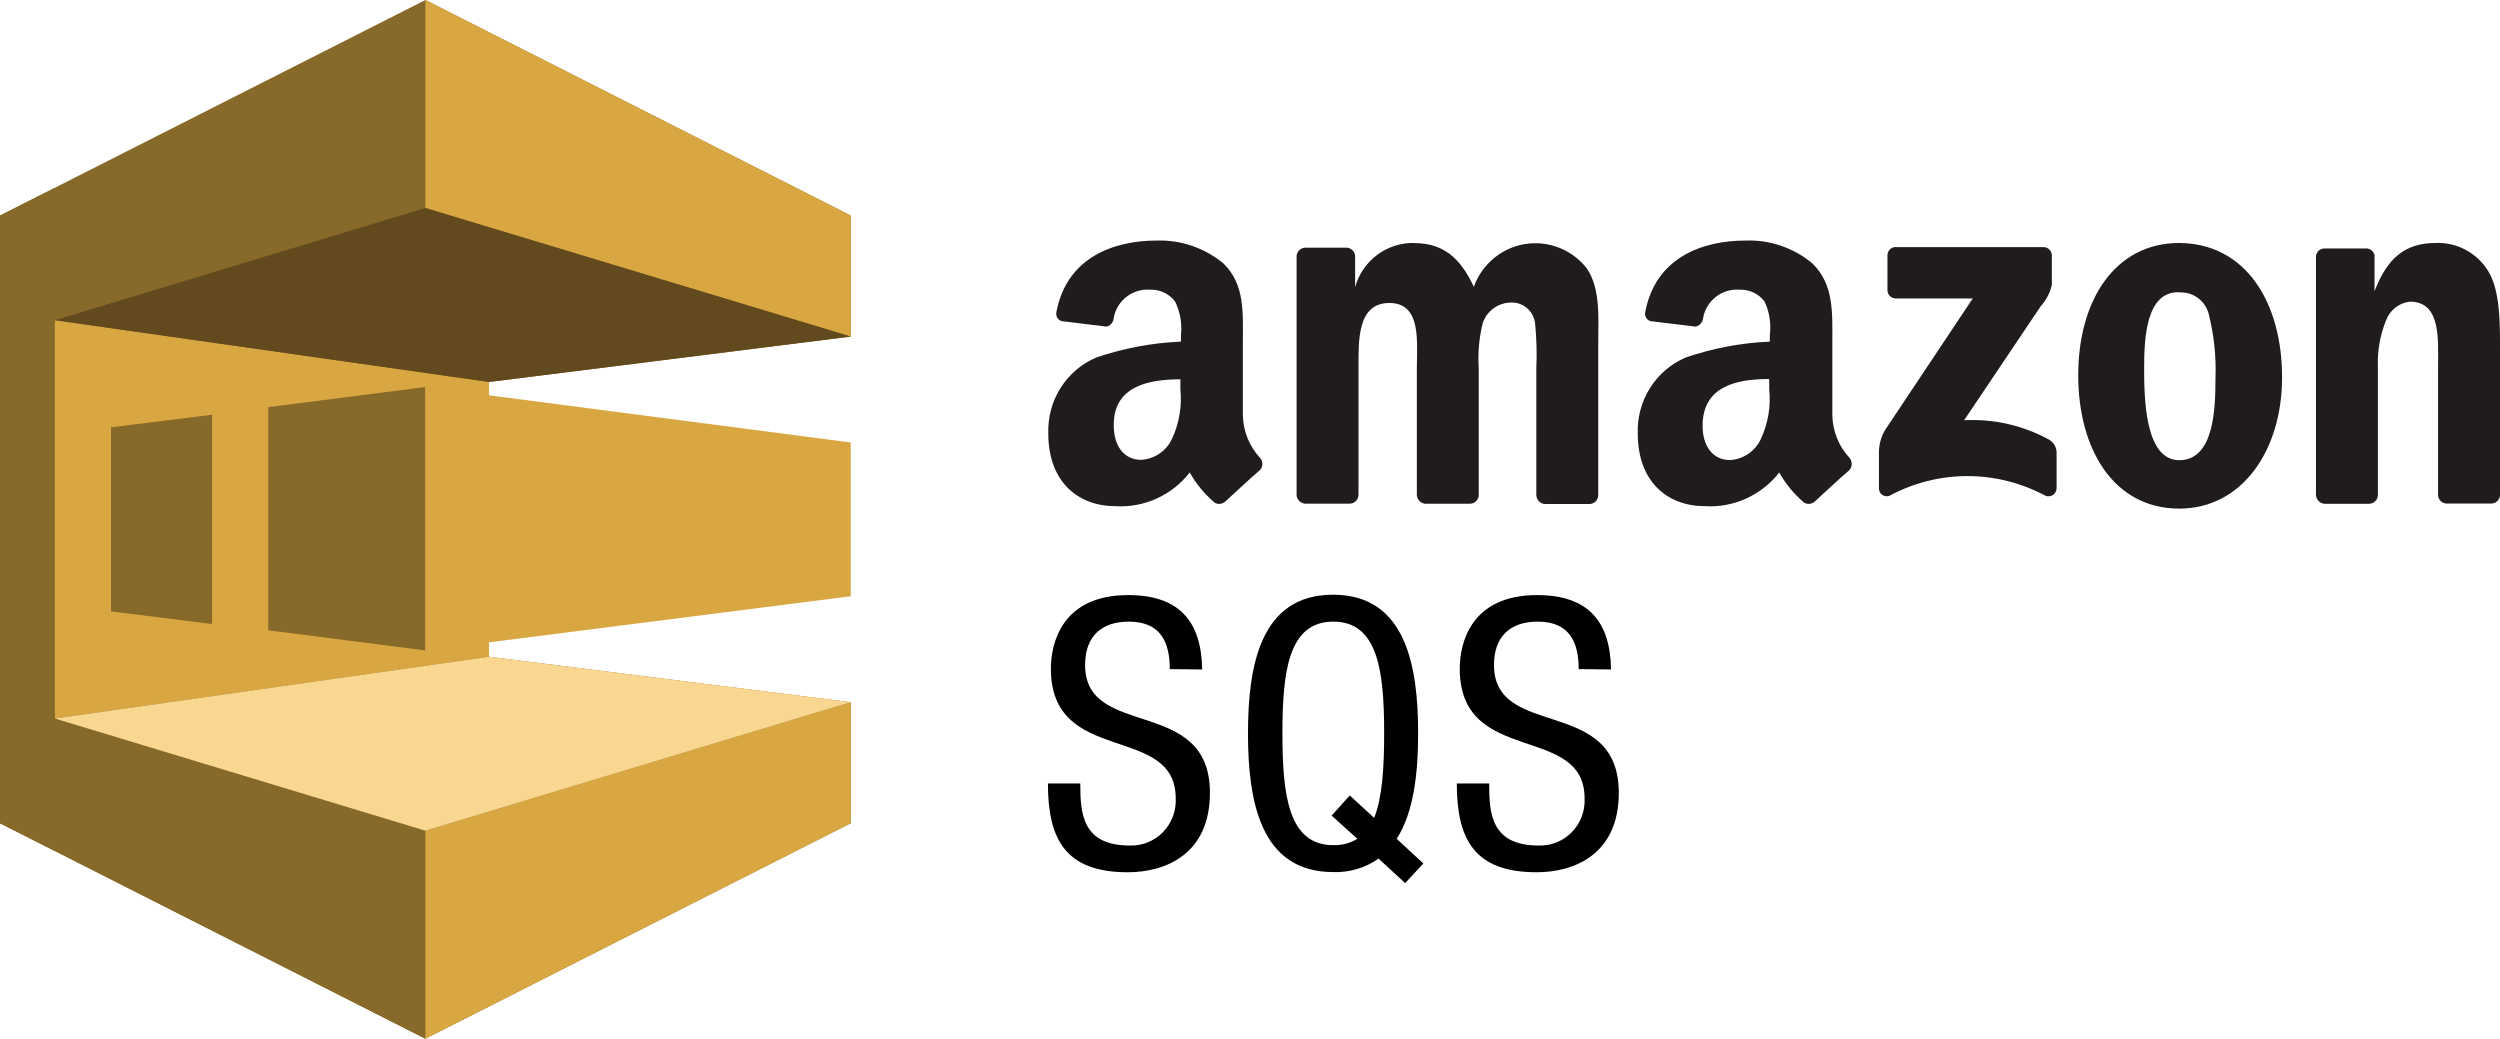
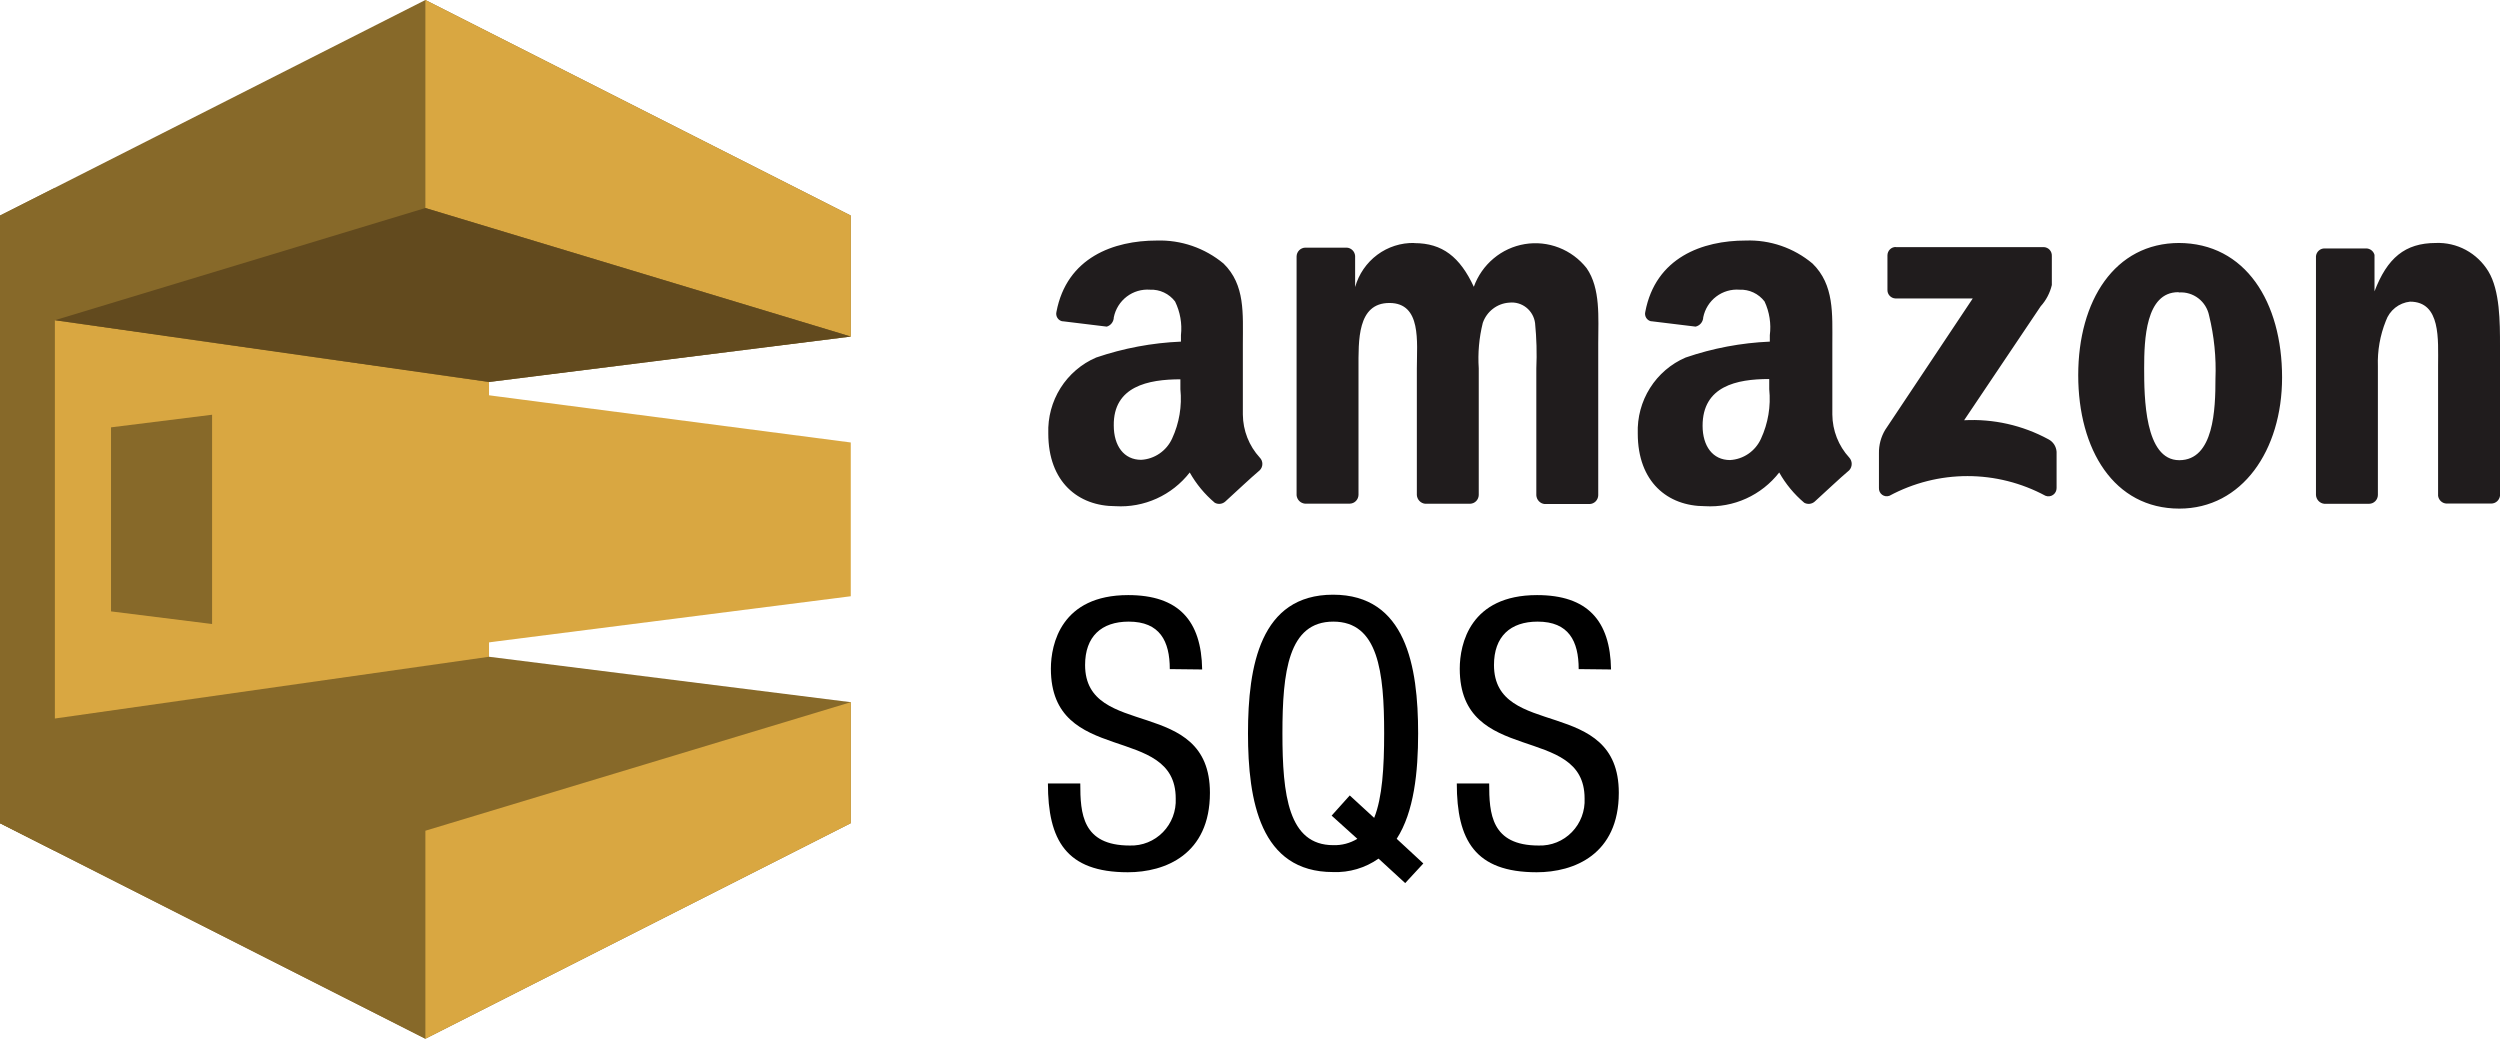
<svg xmlns="http://www.w3.org/2000/svg" width="142" height="59" viewBox="0 0 142 59" fill="none">
  <path d="M66.444 38.005C66.444 36.412 65.877 35.308 64.112 35.308C62.557 35.308 61.633 36.157 61.633 37.771C61.633 42.039 68.724 39.491 68.724 45.032C68.724 48.535 66.182 49.544 64.06 49.544C60.551 49.544 59.522 47.718 59.522 44.502H61.36C61.36 46.2 61.465 48.026 64.175 48.026C64.524 48.037 64.871 47.976 65.195 47.845C65.519 47.714 65.813 47.516 66.058 47.265C66.302 47.014 66.493 46.714 66.618 46.384C66.742 46.055 66.797 45.703 66.781 45.351C66.781 41.062 59.69 43.546 59.69 37.983C59.69 36.582 60.278 33.801 64.081 33.801C66.938 33.801 68.241 35.245 68.283 38.026L66.444 38.005Z" fill="black" />
  <path d="M78.302 48.769C77.546 49.3 76.639 49.569 75.718 49.533C71.579 49.533 70.886 45.478 70.886 41.656C70.886 37.834 71.579 33.779 75.718 33.779C79.857 33.779 80.55 37.834 80.55 41.656C80.55 43.843 80.319 46.115 79.332 47.644L80.845 49.045L79.815 50.16L78.302 48.769ZM75.637 46.327L76.666 45.181L78.053 46.455C78.515 45.308 78.62 43.588 78.62 41.656C78.62 38.153 78.284 35.308 75.731 35.308C73.178 35.308 72.842 38.153 72.842 41.656C72.842 45.159 73.178 48.005 75.731 48.005C76.211 48.02 76.686 47.895 77.097 47.644L75.637 46.327Z" fill="black" />
  <path d="M89.669 38.005C89.669 36.412 89.102 35.308 87.337 35.308C85.782 35.308 84.858 36.157 84.858 37.771C84.858 42.039 91.948 39.491 91.948 45.032C91.948 48.535 89.406 49.544 87.284 49.544C83.776 49.544 82.746 47.718 82.746 44.502H84.585C84.585 46.2 84.689 48.026 87.4 48.026C87.749 48.037 88.096 47.976 88.42 47.845C88.744 47.714 89.038 47.516 89.282 47.265C89.527 47.014 89.718 46.714 89.842 46.384C89.966 46.055 90.022 45.703 90.005 45.351C90.005 41.062 82.914 43.546 82.914 37.983C82.914 36.582 83.502 33.801 87.305 33.801C90.163 33.801 91.465 35.245 91.507 38.026L89.669 38.005Z" fill="black" />
  <path d="M24.162 59L48.323 46.757V39.884L27.776 37.304V21.696L48.323 19.116V12.243L24.162 0L0 12.243V46.757L24.162 59Z" fill="#876929" />
  <path d="M24.162 59L0 46.758V39.884L24.162 47.185V59Z" fill="#876929" />
  <path d="M0 12.243L3.117 10.669V48.331L0 46.757V12.243Z" fill="#876929" />
  <path d="M3.117 18.188L27.775 21.696V37.304L3.117 40.812V18.188Z" fill="#D9A741" />
  <path d="M24.162 0L48.324 12.243V19.116L24.162 11.815V0Z" fill="#D9A741" />
  <path d="M24.162 59L48.324 46.758V39.884L24.162 47.185V59Z" fill="#D9A741" />
-   <path d="M24.162 21.982L15.235 23.126V35.801L24.162 36.945V21.982Z" fill="#876929" />
  <path d="M12.047 23.557L6.306 24.273V34.727L12.047 35.444V23.557Z" fill="#876929" />
  <path d="M48.323 19.116L27.775 21.696L3.117 18.188L24.162 11.815L48.323 19.116Z" fill="#624A1E" />
-   <path d="M48.323 39.883L27.775 37.304L3.117 40.812L24.162 47.184L48.323 39.883Z" fill="#FAD791" />
  <path d="M24.162 21.982L48.324 25.133V33.867L24.162 36.945V21.982Z" fill="#D9A741" />
  <path d="M65.699 13.663C63.272 13.663 60.591 14.613 60.005 17.718C59.992 17.775 59.989 17.834 59.998 17.891C60.008 17.949 60.028 18.004 60.059 18.053C60.089 18.103 60.129 18.146 60.177 18.179C60.224 18.213 60.277 18.236 60.333 18.249H60.375L62.865 18.552C62.979 18.518 63.08 18.448 63.151 18.353C63.223 18.257 63.263 18.141 63.264 18.021C63.36 17.552 63.622 17.134 64 16.846C64.379 16.558 64.848 16.419 65.321 16.455C65.594 16.443 65.865 16.497 66.113 16.614C66.361 16.73 66.577 16.905 66.744 17.124C67.034 17.716 67.15 18.38 67.078 19.037V19.404C65.438 19.473 63.816 19.778 62.261 20.308C61.429 20.665 60.724 21.269 60.238 22.039C59.753 22.81 59.511 23.711 59.543 24.624C59.543 27.379 61.245 28.751 63.356 28.751C64.16 28.8 64.964 28.651 65.699 28.318C66.434 27.985 67.078 27.477 67.577 26.837C67.946 27.492 68.428 28.074 69 28.557C69.095 28.609 69.204 28.63 69.311 28.617C69.418 28.604 69.519 28.558 69.599 28.485C70.124 28.01 71.022 27.158 71.555 26.71C71.65 26.614 71.703 26.485 71.703 26.35C71.703 26.215 71.65 26.086 71.555 25.991C70.945 25.326 70.602 24.454 70.594 23.546V19.539C70.594 17.819 70.736 16.182 69.499 14.971C68.432 14.084 67.081 13.618 65.699 13.663V13.663ZM99.144 13.663C96.718 13.663 94.036 14.613 93.451 17.718C93.437 17.775 93.435 17.834 93.444 17.891C93.453 17.949 93.474 18.004 93.504 18.053C93.535 18.103 93.575 18.146 93.622 18.179C93.669 18.213 93.723 18.236 93.779 18.249H93.821L96.311 18.552C96.431 18.524 96.539 18.457 96.618 18.361C96.696 18.265 96.741 18.145 96.744 18.021C96.84 17.551 97.102 17.133 97.481 16.845C97.86 16.557 98.33 16.418 98.803 16.455C99.076 16.443 99.348 16.497 99.596 16.614C99.843 16.73 100.06 16.905 100.227 17.124C100.505 17.72 100.609 18.384 100.526 19.037V19.404C98.897 19.474 97.287 19.778 95.743 20.308C94.911 20.665 94.206 21.269 93.721 22.039C93.235 22.81 92.993 23.711 93.025 24.624C93.025 27.379 94.727 28.751 96.839 28.751C97.643 28.8 98.447 28.651 99.181 28.318C99.916 27.985 100.561 27.477 101.059 26.837C101.428 27.492 101.91 28.075 102.482 28.557C102.578 28.609 102.686 28.63 102.793 28.617C102.9 28.604 103.001 28.558 103.081 28.485C103.607 28.01 104.505 27.158 105.038 26.71C105.127 26.612 105.177 26.483 105.177 26.35C105.177 26.217 105.127 26.089 105.038 25.991C104.427 25.326 104.084 24.454 104.077 23.546V19.539C104.077 17.819 104.19 16.182 102.953 14.971C101.888 14.078 100.535 13.612 99.152 13.663H99.144ZM80.33 13.801C79.575 13.784 78.836 14.021 78.228 14.473C77.62 14.926 77.178 15.57 76.971 16.304V14.534C76.961 14.412 76.908 14.297 76.822 14.212C76.736 14.126 76.622 14.074 76.501 14.066H74.137C74.008 14.07 73.885 14.123 73.793 14.216C73.702 14.308 73.649 14.432 73.646 14.563V28.132C73.658 28.254 73.712 28.368 73.797 28.455C73.883 28.541 73.996 28.595 74.116 28.607H76.671C76.801 28.604 76.924 28.551 77.015 28.458C77.106 28.366 77.159 28.242 77.163 28.111V20.924C77.163 19.35 77.084 17.209 78.92 17.209C80.755 17.209 80.477 19.425 80.477 20.924V28.116C80.484 28.242 80.536 28.361 80.622 28.452C80.708 28.543 80.823 28.6 80.947 28.613H83.502C83.632 28.609 83.755 28.556 83.846 28.464C83.937 28.371 83.99 28.247 83.993 28.116V20.924C83.935 20.057 84.012 19.185 84.222 18.342C84.332 18.022 84.534 17.741 84.801 17.537C85.068 17.332 85.389 17.211 85.724 17.19C86.07 17.151 86.418 17.25 86.692 17.467C86.967 17.684 87.146 18.001 87.192 18.35C87.277 19.208 87.301 20.071 87.263 20.932V28.132C87.271 28.258 87.322 28.377 87.408 28.468C87.494 28.559 87.609 28.616 87.733 28.629H90.289C90.418 28.625 90.541 28.572 90.632 28.48C90.724 28.387 90.776 28.263 90.78 28.132V19.494C90.78 18.055 90.922 16.381 90.118 15.229C89.706 14.707 89.163 14.305 88.546 14.066C87.929 13.826 87.26 13.756 86.608 13.864C85.955 13.973 85.343 14.254 84.835 14.681C84.326 15.107 83.938 15.663 83.713 16.29C82.925 14.595 81.927 13.809 80.332 13.809L80.33 13.801ZM123.787 13.801C120.11 13.801 118.043 17.081 118.043 21.309C118.043 25.537 120.071 28.889 123.787 28.889C127.345 28.889 129.622 25.587 129.622 21.439C129.622 17.169 127.553 13.801 123.737 13.801H123.787ZM138.36 13.801C136.595 13.801 135.592 14.664 134.872 16.548V14.478C134.844 14.373 134.783 14.281 134.698 14.215C134.613 14.149 134.509 14.112 134.402 14.111H132.039C131.917 14.109 131.799 14.152 131.708 14.234C131.617 14.315 131.56 14.428 131.547 14.549V28.119C131.555 28.245 131.606 28.363 131.692 28.454C131.778 28.545 131.894 28.602 132.018 28.615H134.573C134.702 28.612 134.825 28.559 134.917 28.466C135.008 28.374 135.061 28.25 135.064 28.119V20.81C135.033 19.927 135.187 19.047 135.516 18.228C135.619 17.933 135.803 17.674 136.046 17.48C136.289 17.287 136.581 17.167 136.889 17.134C138.654 17.134 138.483 19.292 138.483 20.786V28.164C138.5 28.281 138.555 28.388 138.641 28.468C138.727 28.548 138.837 28.595 138.954 28.602H141.509C141.629 28.6 141.744 28.555 141.834 28.475C141.924 28.394 141.983 28.284 142 28.164V19.64C142 18.313 142 16.497 141.338 15.412C141.026 14.899 140.584 14.479 140.058 14.195C139.532 13.912 138.94 13.776 138.344 13.801H138.36ZM107.677 14.029C107.553 14.029 107.433 14.079 107.345 14.168C107.257 14.258 107.207 14.378 107.207 14.504V16.455C107.201 16.58 107.244 16.702 107.327 16.794C107.41 16.887 107.525 16.944 107.648 16.951H112.053L107.078 24.417C106.839 24.816 106.716 25.276 106.724 25.744V27.721C106.72 27.795 106.735 27.869 106.767 27.936C106.799 28.003 106.846 28.06 106.906 28.104C106.965 28.147 107.035 28.175 107.107 28.185C107.18 28.194 107.254 28.186 107.323 28.159C108.686 27.426 110.207 27.042 111.752 27.042C113.297 27.042 114.818 27.426 116.181 28.159C116.252 28.187 116.328 28.198 116.403 28.189C116.478 28.181 116.55 28.154 116.613 28.11C116.676 28.067 116.727 28.009 116.762 27.941C116.797 27.873 116.815 27.798 116.814 27.721V25.664C116.805 25.514 116.756 25.368 116.674 25.242C116.591 25.117 116.477 25.015 116.344 24.948C114.877 24.154 113.223 23.781 111.562 23.87L115.911 17.397C116.22 17.056 116.438 16.64 116.544 16.19V14.534C116.549 14.409 116.506 14.287 116.424 14.194C116.341 14.101 116.226 14.045 116.102 14.037H107.677V14.029ZM123.774 16.611C124.166 16.585 124.554 16.703 124.867 16.944C125.18 17.184 125.396 17.531 125.476 17.92C125.764 19.095 125.886 20.306 125.838 21.516C125.838 23.236 125.751 26.139 123.782 26.139C121.812 26.139 121.788 22.543 121.788 20.911C121.788 19.279 121.875 16.596 123.724 16.596L123.774 16.611ZM67.046 21.537V22.105C67.144 23.066 66.981 24.036 66.576 24.91C66.419 25.254 66.173 25.547 65.863 25.76C65.554 25.973 65.193 26.097 64.819 26.118C63.837 26.118 63.262 25.322 63.262 24.17C63.233 21.941 65.218 21.545 67.054 21.545L67.046 21.537ZM100.492 21.537V22.105C100.592 23.07 100.429 24.045 100.022 24.924C99.865 25.268 99.619 25.562 99.309 25.775C99 25.987 98.639 26.111 98.265 26.131C97.282 26.131 96.707 25.335 96.707 24.183C96.707 21.933 98.643 21.529 100.479 21.529L100.492 21.537Z" fill="#201C1D" />
</svg>